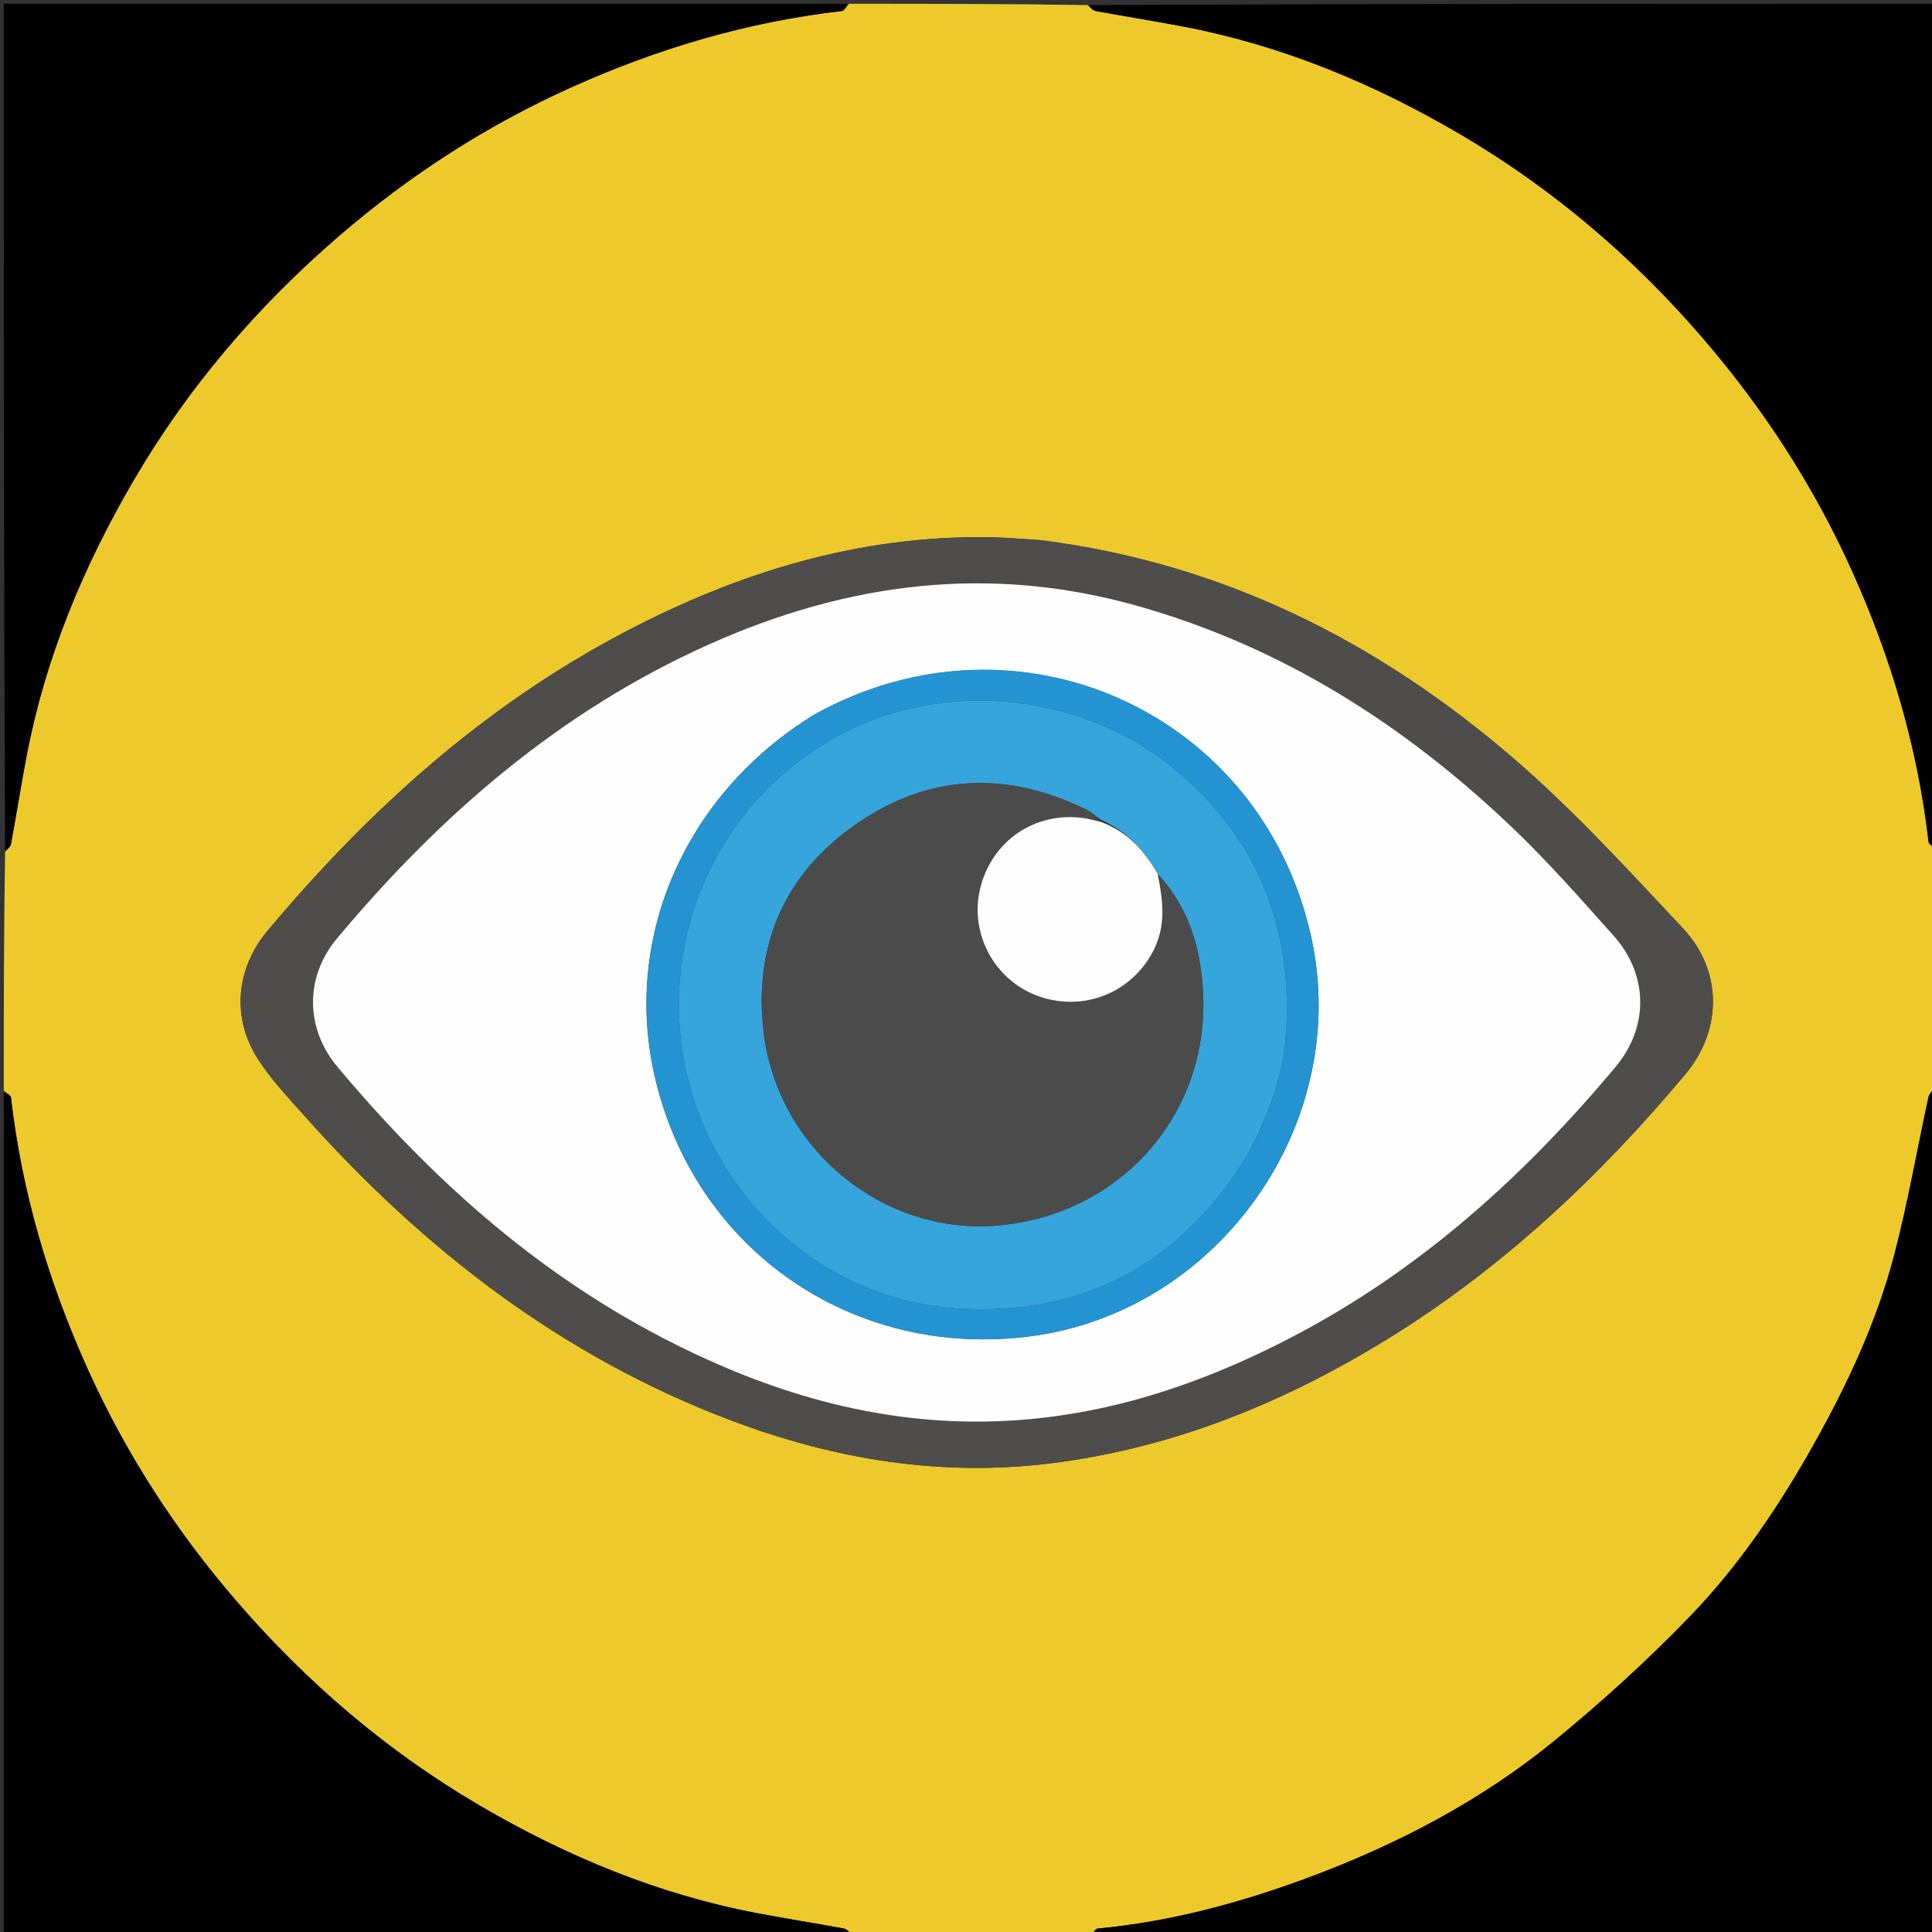
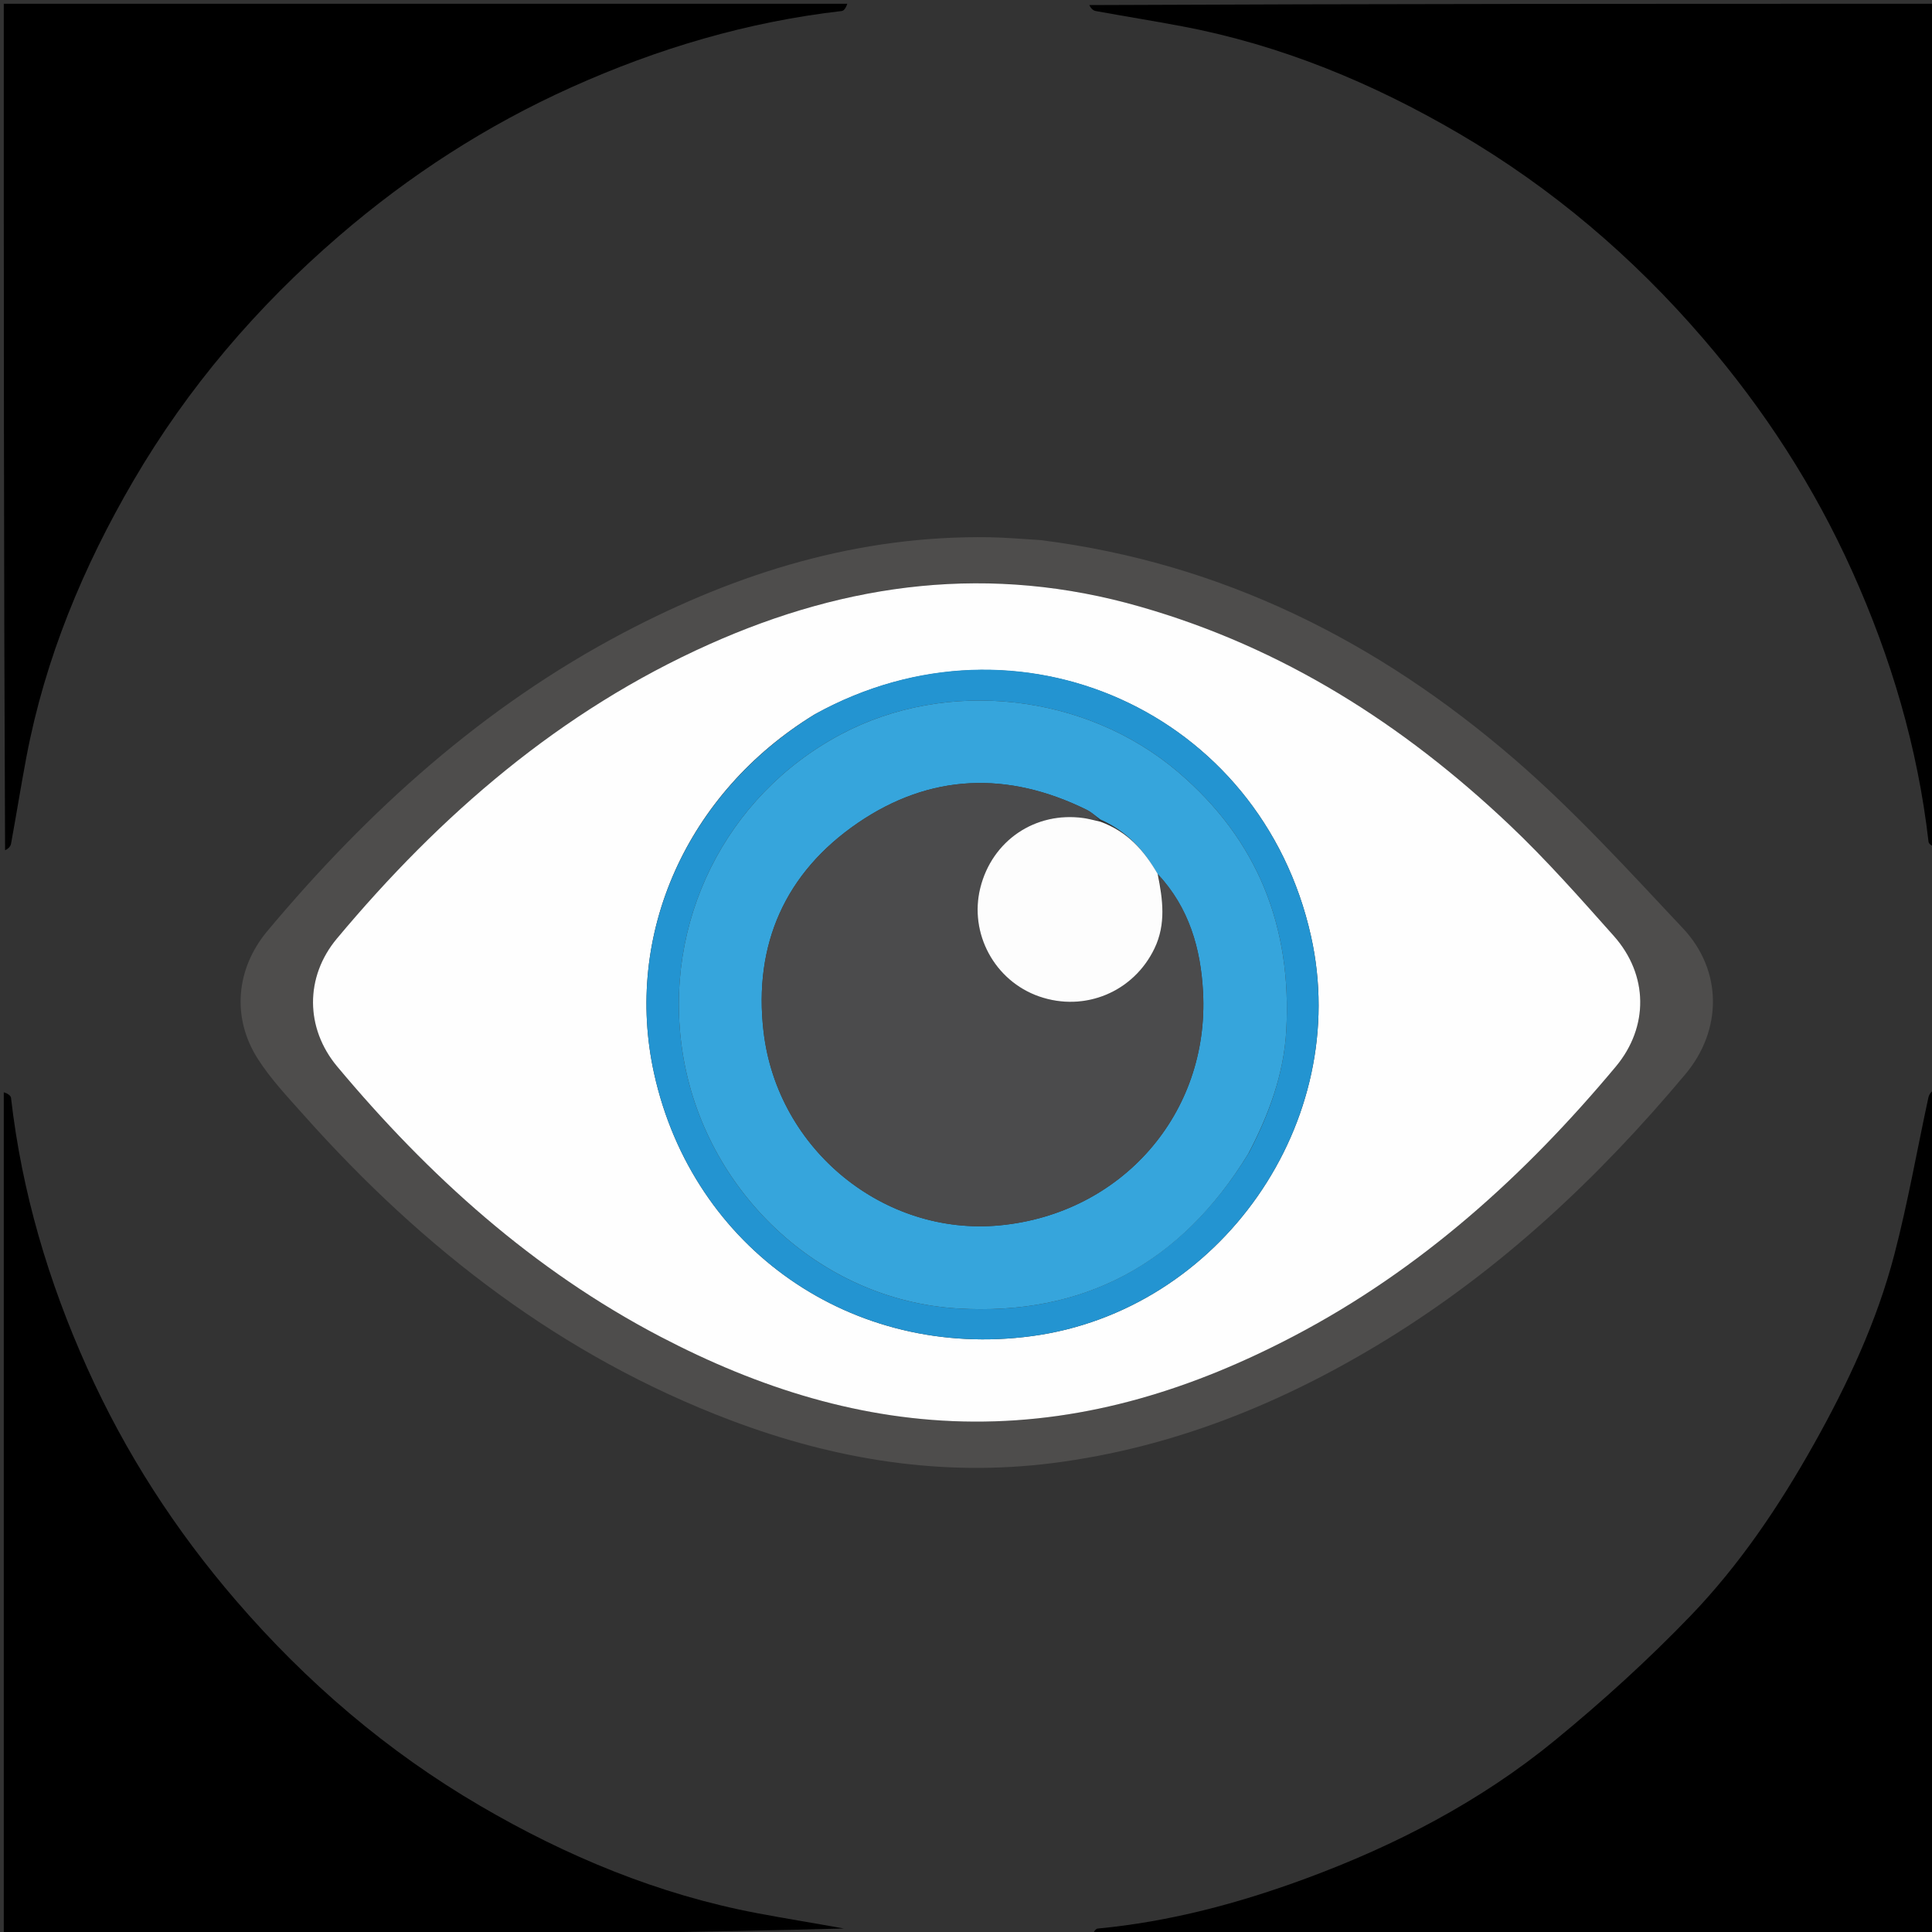
<svg xmlns="http://www.w3.org/2000/svg" version="1.1" id="Layer_1" x="0px" y="0px" width="100%" viewBox="0 0 512 512" enable-background="new 0 0 512 512" xml:space="preserve">
  <rect x="0" y="0" width="512" height="512" fill="#333333" stroke="none" />
-   <path fill="#EDC92C" opacity="1" stroke="none" d=" M289,513   C267.979,513 246.958,513 225.8,512.657   C224.986,511.888 224.356,511.21 223.626,511.077   C215.968,509.676 208.276,508.455 200.627,507.007   C174.44,502.051 150.133,491.929 127.295,478.586   C102.687,464.208 81.232,445.852 62.555,424.179   C46.43,405.467 33.226,385.027 23.108,362.521   C12.824,339.647 5.773,315.892 2.918,290.928   C2.837,290.222 1.664,289.64 1,289   C1,267.979 1,246.958 1.346,225.797   C2.115,224.979 2.79,224.347 2.924,223.617   C4.324,215.972 5.547,208.294 6.99,200.657   C11.937,174.468 22.056,150.159 35.398,127.323   C49.781,102.706 68.139,81.236 89.822,62.554   C108.534,46.432 128.97,33.227 151.475,23.11   C174.354,12.825 198.115,5.779 223.082,2.918   C223.785,2.837 224.363,1.664 225,1   C246.021,1 267.042,1 288.203,1.346   C289.021,2.115 289.653,2.79 290.383,2.924   C298.038,4.324 305.726,5.546 313.372,6.992   C339.554,11.944 363.865,22.052 386.684,35.41   C411.272,49.803 432.783,68.098 451.434,89.806   C467.53,108.538 480.765,128.955 490.884,151.464   C501.171,174.347 508.218,198.111 511.082,223.081   C511.163,223.785 512.336,224.363 513,225   C513,246.021 513,267.042 512.657,288.2   C511.879,289.18 511.234,289.977 511.041,290.872   C508.037,304.757 505.596,318.787 502.008,332.517   C497.371,350.26 489.623,366.821 480.653,382.801   C471.472,399.156 461,414.711 448.025,428.193   C436.738,439.92 424.595,450.942 412,461.264   C392.311,477.399 369.82,489.054 346.043,497.834   C328.278,504.394 309.929,509.294 290.917,511.085   C290.224,511.15 289.637,512.336 289,513  M275.284,143.101   C270.962,142.851 266.642,142.448 262.317,142.378   C227.636,141.815 195.638,151.672 165.277,167.658   C128.134,187.216 97.632,214.751 70.871,246.714   C62.523,256.685 61.336,269.683 68.328,280.618   C71.796,286.042 76.329,290.823 80.642,295.662   C112.243,331.12 148.927,359.488 193.76,376.43   C221.312,386.841 249.709,391.467 279.053,387.722   C310.942,383.651 340.106,371.799 367.367,355.055   C397.929,336.283 423.688,312.065 446.627,284.697   C456.421,273.012 456.571,257.252 445.97,245.982   C431.497,230.597 417.19,214.862 401.239,201.101   C365.219,170.027 324.026,149.2 275.284,143.101  z" />
  <path fill="#000000" opacity="1" stroke="none" d=" M289.469,513   C289.637,512.336 290.224,511.15 290.917,511.085   C309.929,509.294 328.278,504.394 346.043,497.834   C369.82,489.054 392.311,477.399 412,461.264   C424.595,450.942 436.738,439.92 448.025,428.193   C461,414.711 471.472,399.156 480.653,382.801   C489.623,366.821 497.371,350.26 502.008,332.517   C505.596,318.787 508.037,304.757 511.041,290.872   C511.234,289.977 511.879,289.18 512.657,288.669   C513,363.594 513,438.187 513,513   C438.646,513 364.292,513 289.469,513  z" />
  <path fill="#000000" opacity="1" stroke="none" d=" M513,224.531   C512.336,224.363 511.163,223.785 511.082,223.081   C508.218,198.111 501.171,174.347 490.884,151.464   C480.765,128.955 467.53,108.538 451.434,89.806   C432.783,68.098 411.272,49.803 386.684,35.41   C363.865,22.052 339.554,11.944 313.372,6.992   C305.726,5.546 298.038,4.324 290.383,2.924   C289.653,2.79 289.021,2.115 288.672,1.346   C363.594,1 438.187,1 513,1   C513,75.354 513,149.708 513,224.531  z" />
  <path fill="#000000" opacity="1" stroke="none" d=" M224.531,1   C224.363,1.664 223.785,2.837 223.082,2.918   C198.115,5.779 174.354,12.825 151.475,23.11   C128.97,33.227 108.534,46.432 89.822,62.554   C68.139,81.236 49.781,102.706 35.398,127.323   C22.056,150.159 11.937,174.468 6.99,200.657   C5.547,208.294 4.324,215.972 2.924,223.617   C2.79,224.347 2.115,224.979 1.346,225.328   C1,150.406 1,75.813 1,1   C75.354,1 149.708,1 224.531,1  z" />
-   <path fill="#000000" opacity="1" stroke="none" d=" M1,289.469   C1.664,289.64 2.837,290.222 2.918,290.928   C5.773,315.892 12.824,339.647 23.108,362.521   C33.226,385.027 46.43,405.467 62.555,424.179   C81.232,445.852 102.687,464.208 127.295,478.586   C150.133,491.929 174.44,502.051 200.627,507.007   C208.276,508.455 215.968,509.676 223.626,511.077   C224.356,511.21 224.986,511.888 225.331,512.657   C150.406,513 75.813,513 1,513   C1,438.646 1,364.292 1,289.469  z" />
+   <path fill="#000000" opacity="1" stroke="none" d=" M1,289.469   C1.664,289.64 2.837,290.222 2.918,290.928   C5.773,315.892 12.824,339.647 23.108,362.521   C33.226,385.027 46.43,405.467 62.555,424.179   C81.232,445.852 102.687,464.208 127.295,478.586   C150.133,491.929 174.44,502.051 200.627,507.007   C208.276,508.455 215.968,509.676 223.626,511.077   C150.406,513 75.813,513 1,513   C1,438.646 1,364.292 1,289.469  z" />
  <path fill="#4E4D4C" opacity="1" stroke="none" d=" M275.742,143.129   C324.026,149.2 365.219,170.027 401.239,201.101   C417.19,214.862 431.497,230.597 445.97,245.982   C456.571,257.252 456.421,273.012 446.627,284.697   C423.688,312.065 397.929,336.283 367.367,355.055   C340.106,371.799 310.942,383.651 279.053,387.722   C249.709,391.467 221.312,386.841 193.76,376.43   C148.927,359.488 112.243,331.12 80.642,295.662   C76.329,290.823 71.796,286.042 68.328,280.618   C61.336,269.683 62.523,256.685 70.871,246.714   C97.632,214.751 128.134,187.216 165.277,167.658   C195.638,151.672 227.636,141.815 262.317,142.378   C266.642,142.448 270.962,142.851 275.742,143.129  M301.774,160.676   C262.535,149.378 224.727,154.29 187.945,170.746   C148.478,188.404 116.741,215.879 89.289,248.716   C80.772,258.903 80.878,272.496 89.368,282.651   C113.622,311.659 141.311,336.622 175.054,354.255   C201.035,367.831 228.392,376.592 258.029,376.742   C288.388,376.895 316.376,367.984 342.953,354.044   C376.519,336.44 404.067,311.565 428.196,282.675   C436.985,272.153 436.866,258.357 427.667,248.025   C418.701,237.954 409.747,227.795 399.966,218.543   C371.906,192 340.05,171.622 301.774,160.676  z" />
  <path fill="#FEFEFE" opacity="1" stroke="none" d=" M302.169,160.78   C340.05,171.622 371.906,192 399.966,218.543   C409.747,227.795 418.701,237.954 427.667,248.025   C436.866,258.357 436.985,272.153 428.196,282.675   C404.067,311.565 376.519,336.44 342.953,354.044   C316.376,367.984 288.388,376.895 258.029,376.742   C228.392,376.592 201.035,367.831 175.054,354.255   C141.311,336.622 113.622,311.659 89.368,282.651   C80.878,272.496 80.772,258.903 89.289,248.716   C116.741,215.879 148.478,188.404 187.945,170.746   C224.727,154.29 262.535,149.378 302.169,160.78  M215.867,189.33   C182.003,210.041 165.19,247.688 173.35,284.53   C183.646,331.016 225.992,360.446 273.427,354.083   C323.391,347.38 358.397,297.248 347.432,248.099   C334.171,188.655 269.782,159.576 215.867,189.33  z" />
  <path fill="#2394D1" opacity="1" stroke="none" d=" M216.186,189.15   C269.782,159.576 334.171,188.655 347.432,248.099   C358.397,297.248 323.391,347.38 273.427,354.083   C225.992,360.446 183.646,331.016 173.35,284.53   C165.19,247.688 182.003,210.041 216.186,189.15  M331.019,305.433   C336.308,295.299 340.222,284.629 340.868,273.198   C342.416,245.78 333.425,222.631 312.183,204.571   C287.713,183.765 251.003,179.594 222.738,194.66   C192.22,210.926 175.544,244.487 180.887,278.887   C186.558,315.4 216.933,344.484 253.7,346.75   C287.145,348.812 313.03,334.839 331.019,305.433  z" />
  <path fill="#36A5DC" opacity="1" stroke="none" d=" M330.816,305.741   C313.03,334.839 287.145,348.812 253.7,346.75   C216.933,344.484 186.558,315.4 180.887,278.887   C175.544,244.487 192.22,210.926 222.738,194.66   C251.003,179.594 287.713,183.765 312.183,204.571   C333.425,222.631 342.416,245.78 340.868,273.198   C340.222,284.629 336.308,295.299 330.816,305.741  M291.609,217.159   C290.398,216.296 289.279,215.245 287.962,214.596   C267.106,204.323 246.547,204.965 227.339,218.085   C208.084,231.237 199.651,250.328 202.349,273.381   C206.027,304.807 234.403,327.63 264.919,324.735   C297.201,321.673 320.542,295.125 318.818,262.873   C318.208,251.451 315.179,240.591 306.579,231.363   C303.167,225.349 298.792,220.367 291.609,217.159  z" />
  <path fill="#4B4B4C" opacity="1" stroke="none" d=" M307.018,231.868   C315.179,240.591 318.208,251.451 318.818,262.873   C320.542,295.125 297.201,321.673 264.919,324.735   C234.403,327.63 206.027,304.807 202.349,273.381   C199.651,250.328 208.084,231.237 227.339,218.085   C246.547,204.965 267.106,204.323 287.962,214.596   C289.279,215.245 290.398,216.296 291.325,217.388   C289.747,217.338 288.464,216.975 287.157,216.792   C274.353,215.001 262.908,222.753 259.788,235.299   C256.783,247.386 263.586,259.954 275.357,264.061   C287.487,268.293 300.434,262.859 305.956,251.34   C309.016,244.956 308.197,238.441 307.018,231.868  z" />
  <path fill="#FDFDFD" opacity="1" stroke="none" d=" M306.798,231.615   C308.197,238.441 309.016,244.956 305.956,251.34   C300.434,262.859 287.487,268.293 275.357,264.061   C263.586,259.954 256.783,247.386 259.788,235.299   C262.908,222.753 274.353,215.001 287.157,216.792   C288.464,216.975 289.747,217.338 291.572,217.743   C298.792,220.367 303.167,225.349 306.798,231.615  z" />
</svg>